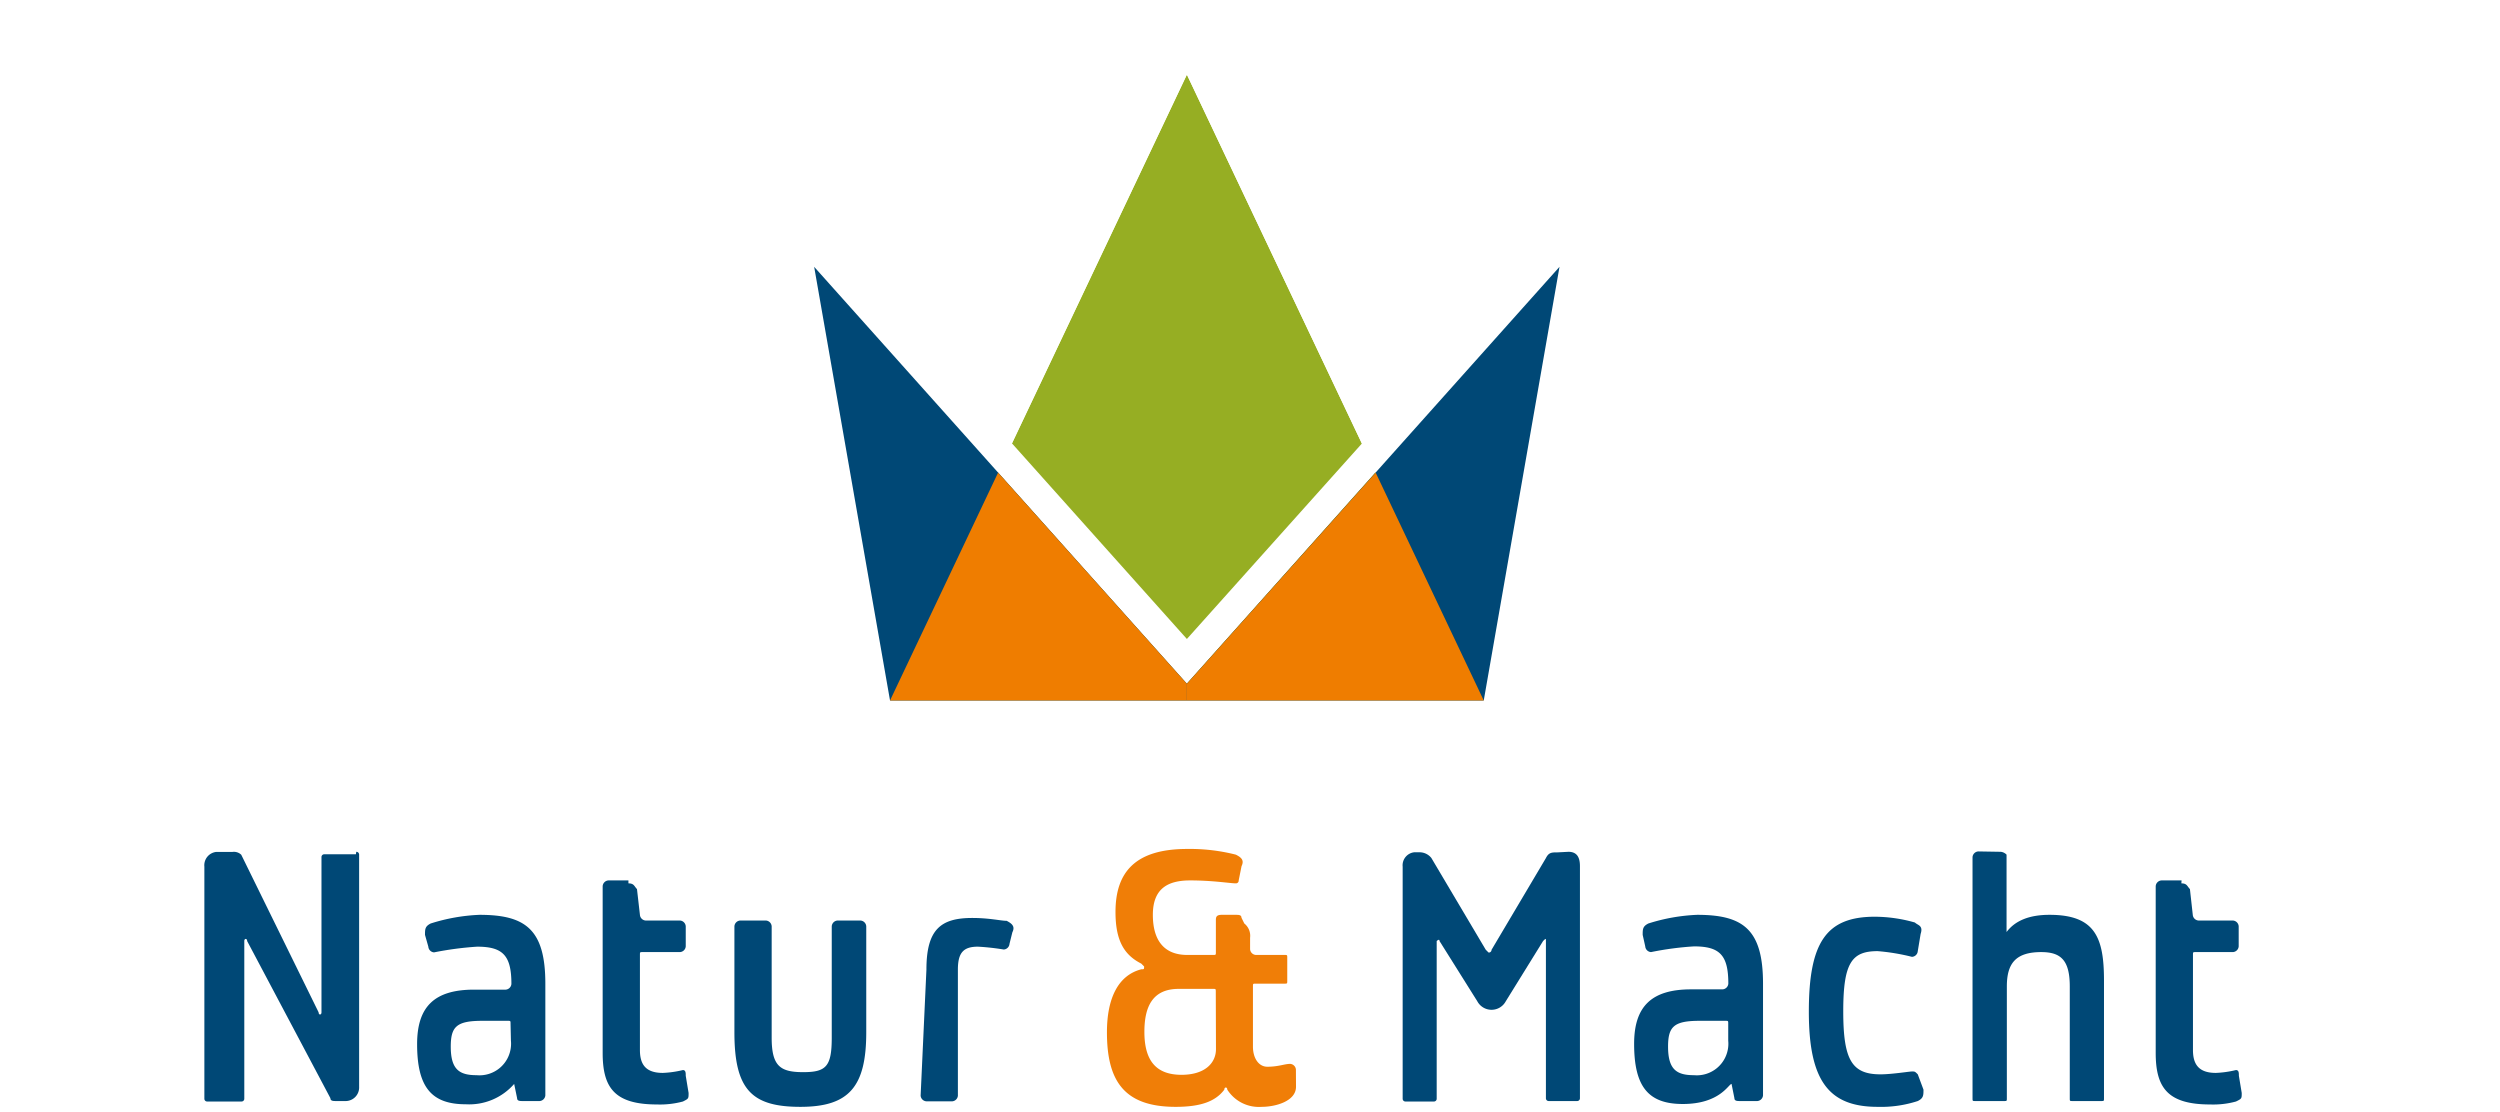
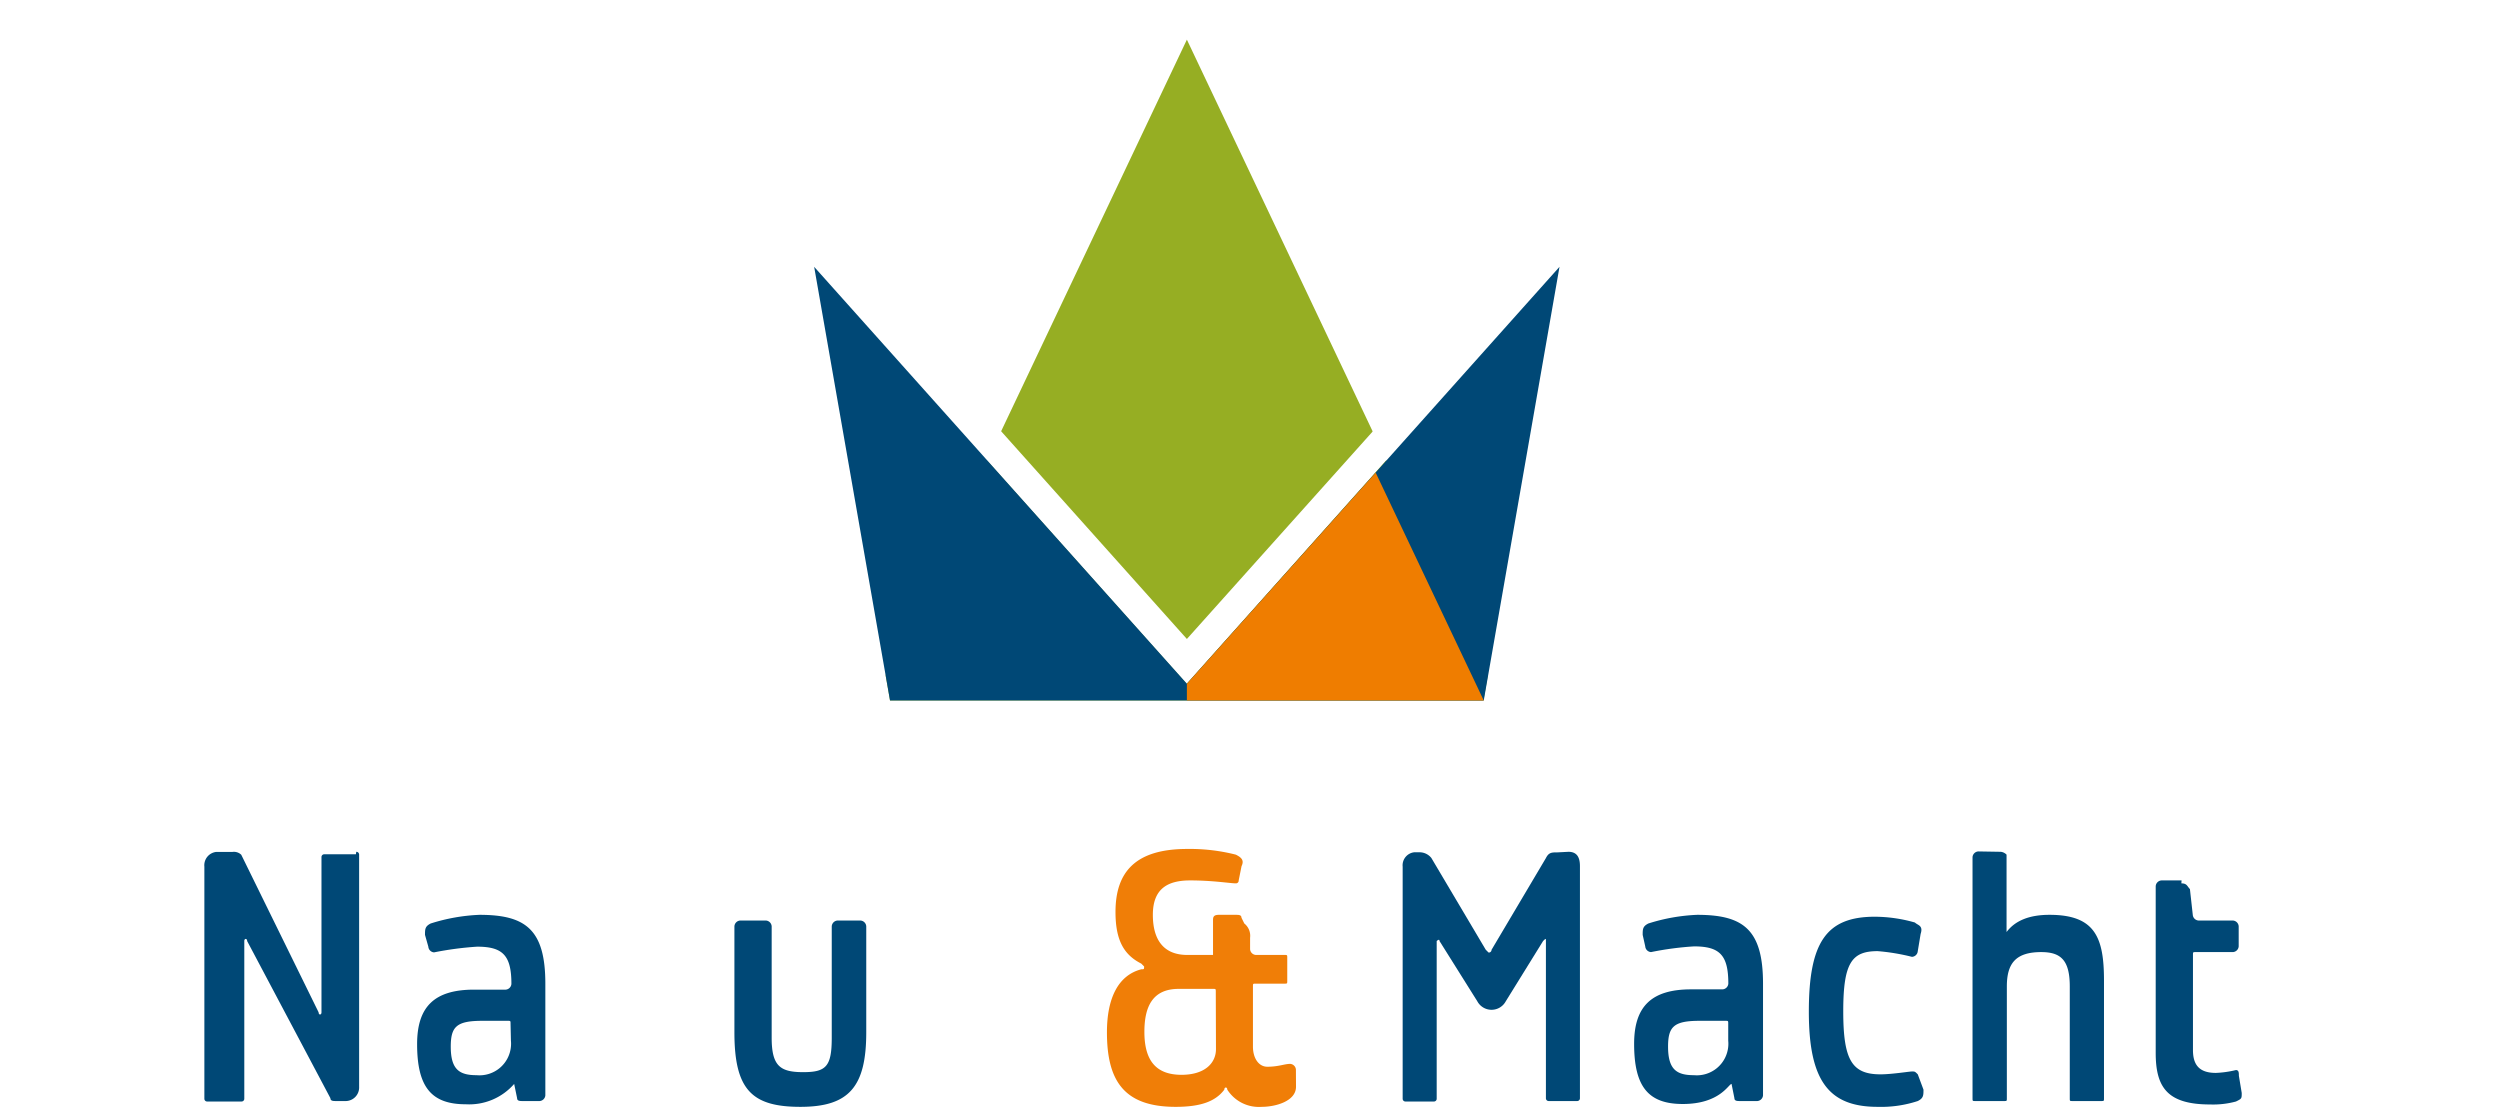
<svg xmlns="http://www.w3.org/2000/svg" viewBox="0 0 263 117">
  <defs>
    <style>
      .cls-1 {
        fill: #fff;
      }

      .cls-2 {
        fill: #96ae23;
      }

      .cls-3 {
        fill: #004876;
      }

      .cls-4 {
        fill: #ef7d00;
      }

      .cls-5 {
        fill: #f07e07;
      }
    </style>
  </defs>
  <g id="Ebene_2" data-name="Ebene 2">
    <rect class="cls-1" width="263" height="117" />
  </g>
  <g id="Ebene_1" data-name="Ebene 1">
    <g id="SW_ZW" data-name="SW ZW">
      <polygon class="cls-2" points="91.14 75.26 124.86 4.17 158.57 75.26 91.14 75.26" />
-       <path class="cls-1" d="M124.86,7.85l31.23,65.84H93.63L124.86,7.85m0-7.35L122,6.5,90.79,72.34l-2.14,4.5h72.41L159,72.34,127.7,6.5Z" />
-       <path class="cls-1" d="M124.86,7.85l31.23,65.84H93.63L124.86,7.85m0-7.35L122,6.5,90.79,72.34l-2.14,4.5h72.41L159,72.34,127.7,6.5Z" />
      <path class="cls-1" d="M164.06,28.08l-8,45.61H93.63l-8-45.61,39.21,43.86L164,28.08M80.66,17.77l1.89,10.85,8,45.61L91,76.84h67.75l.46-2.61,8-45.61,1.9-10.85L161.77,26,124.86,67.22,88,26Z" />
      <polygon class="cls-3" points="164.06 28.07 124.86 71.93 85.65 28.07 93.63 73.69 123.28 73.69 123.28 73.69 124.86 73.69 126.43 73.69 126.43 73.69 156.09 73.69 164.06 28.07" />
      <polygon class="cls-4" points="124.86 71.93 144.72 49.72 156.09 73.69 124.86 73.69 124.86 71.93" />
-       <polygon class="cls-4" points="124.86 71.93 105 49.72 93.63 73.69 124.86 73.69 124.86 71.93" />
    </g>
    <g id="Ebene_7" data-name="Ebene 7">
      <g>
        <path class="cls-3" d="M37.48,89.61a.29.29,0,0,1,.3.28v24.44a1.43,1.43,0,0,1-1.36,1.5H35.37c-.31,0-.61,0-.61-.3L26,99c0-.3-.3-.3-.3,0v16.58a.29.29,0,0,1-.28.3H21.8a.29.29,0,0,1-.3-.28V91.17a1.41,1.41,0,0,1,1.27-1.55h1.71a1.11,1.11,0,0,1,.9.3l8.14,16.58c0,.3.3.3.3,0V90.17a.29.29,0,0,1,.28-.3h3.34Z" />
        <path class="cls-3" d="M44.71,98.35c0-.6,0-.9.6-1.2a19.47,19.47,0,0,1,5.13-.91c4.82,0,6.93,1.51,6.93,7.24v11.75a.65.65,0,0,1-.6.6H55c-.3,0-.6,0-.6-.3l-.31-1.5h0A6.27,6.27,0,0,1,49,116.17c-3.62,0-5.12-1.81-5.12-6.33,0-3.92,1.8-5.73,6-5.73h3.32a.65.65,0,0,0,.6-.6c0-3-.9-3.92-3.61-3.92a34.46,34.46,0,0,0-4.53.6.65.65,0,0,1-.6-.6Zm9,9.35c0-.31,0-.31-.3-.31H50.74c-2.71,0-3.32.61-3.32,2.72,0,2.41.91,3,2.72,3a3.32,3.32,0,0,0,3.61-3,3.21,3.21,0,0,0,0-.62Z" />
-         <path class="cls-3" d="M66.11,92.93c.6,0,.6.3.9.6l.31,2.71a.65.65,0,0,0,.6.6h3.62a.65.65,0,0,1,.6.61v2.11a.65.65,0,0,1-.6.6H67.62c-.3,0-.3,0-.3.3v10c0,1.51.6,2.41,2.41,2.41a10.73,10.73,0,0,0,2.11-.3c.3,0,.3.3.3.6l.3,1.81c0,.6,0,.6-.6.9a9.25,9.25,0,0,1-2.72.31c-4.52,0-5.72-1.81-5.72-5.43V93.23a.65.65,0,0,1,.6-.61h2.11Z" />
        <path class="cls-3" d="M90.52,96.84a.65.65,0,0,1,.61.61V108.6c0,5.73-1.81,7.84-6.93,7.84s-6.94-1.81-6.94-7.84V97.45a.65.65,0,0,1,.61-.61h2.71a.65.65,0,0,1,.6.61v11.72c0,3,.91,3.62,3.32,3.62s3-.6,3-3.62V97.45a.65.65,0,0,1,.6-.61Z" />
-         <path class="cls-3" d="M97.46,102c0-4.22,1.5-5.43,4.82-5.43,1.81,0,3,.3,3.62.3.6.31.9.61.6,1.21l-.3,1.21a.65.65,0,0,1-.6.6,24.86,24.86,0,0,0-2.72-.3c-1.5,0-2.11.6-2.11,2.41v13.26a.65.65,0,0,1-.6.6H97.46a.65.65,0,0,1-.61-.6Z" />
-         <path class="cls-5" d="M136.34,114.33c0,1.5-2.11,2.11-3.62,2.11a3.94,3.94,0,0,1-3.61-1.81c0-.3-.31-.3-.31,0-.9,1.2-2.41,1.81-5.12,1.81-5.42,0-7.23-2.72-7.23-7.84,0-3.62,1.2-6,3.61-6.63.3,0,.3,0,.3-.3l-.3-.3c-1.8-.91-2.71-2.42-2.71-5.43,0-4.22,2.11-6.63,7.54-6.63a19.6,19.6,0,0,1,5.12.6c.6.3.9.6.6,1.21l-.3,1.5a.29.29,0,0,1-.29.31h0c-.6,0-2.41-.31-4.82-.31s-3.92.91-3.92,3.62,1.2,4.22,3.62,4.22h2.71c.3,0,.3,0,.3-.3V96.84c0-.3,0-.6.6-.6H130c.3,0,.6,0,.6.3l.3.61a1.66,1.66,0,0,1,.61,1.5v1.21a.65.65,0,0,0,.6.6h3c.31,0,.31,0,.31.3v2.41c0,.31,0,.31-.31.31h-3c-.3,0-.3,0-.3.3v6.33c0,1.2.6,2.11,1.51,2.11,1.2,0,1.8-.3,2.41-.3a.65.65,0,0,1,.6.6Zm-8.44-10c0-.3,0-.3-.3-.3H124c-2.71,0-3.61,1.81-3.61,4.52,0,3,1.2,4.52,3.91,4.52,2.41,0,3.62-1.2,3.62-2.71Z" />
+         <path class="cls-5" d="M136.34,114.33c0,1.5-2.11,2.11-3.62,2.11a3.94,3.94,0,0,1-3.61-1.81c0-.3-.31-.3-.31,0-.9,1.2-2.41,1.81-5.12,1.81-5.42,0-7.23-2.72-7.23-7.84,0-3.62,1.2-6,3.61-6.63.3,0,.3,0,.3-.3l-.3-.3c-1.8-.91-2.71-2.42-2.71-5.43,0-4.22,2.11-6.63,7.54-6.63a19.6,19.6,0,0,1,5.12.6c.6.3.9.6.6,1.21l-.3,1.5a.29.29,0,0,1-.29.31h0c-.6,0-2.41-.31-4.82-.31s-3.92.91-3.92,3.62,1.2,4.22,3.62,4.22h2.71V96.84c0-.3,0-.6.6-.6H130c.3,0,.6,0,.6.3l.3.61a1.66,1.66,0,0,1,.61,1.5v1.21a.65.65,0,0,0,.6.6h3c.31,0,.31,0,.31.3v2.41c0,.31,0,.31-.31.31h-3c-.3,0-.3,0-.3.3v6.33c0,1.2.6,2.11,1.51,2.11,1.2,0,1.8-.3,2.41-.3a.65.65,0,0,1,.6.6Zm-8.44-10c0-.3,0-.3-.3-.3H124c-2.71,0-3.61,1.81-3.61,4.52,0,3,1.2,4.52,3.91,4.52,2.41,0,3.62-1.2,3.62-2.71Z" />
        <path class="cls-3" d="M165,89.61c.91,0,1.21.6,1.21,1.51v24.41a.29.29,0,0,1-.28.3h-3a.29.29,0,0,1-.3-.28V99c0-.3,0-.3-.3,0l-3.92,6.33a1.7,1.7,0,0,1-3,0L151.44,99c0-.3-.3,0-.3,0v16.58a.29.29,0,0,1-.28.3h-3a.29.29,0,0,1-.3-.28V91.17a1.38,1.38,0,0,1,1.21-1.51h.6a1.59,1.59,0,0,1,1.21.6l5.72,9.65.3.3a.29.29,0,0,0,.31-.29h0l5.72-9.65c.3-.6.61-.6,1.21-.6Z" />
        <path class="cls-3" d="M172.81,98.35c0-.6,0-.9.6-1.2a19.47,19.47,0,0,1,5.13-.91c4.82,0,6.93,1.51,6.93,7.24v11.75a.65.65,0,0,1-.6.6h-1.81c-.3,0-.6,0-.6-.3l-.3-1.5h0c-.31,0-1.21,2.11-5.13,2.11-3.62,0-5.12-1.81-5.12-6.33,0-3.92,1.81-5.73,6-5.73h3.31a.65.65,0,0,0,.6-.6c0-3-.9-3.92-3.61-3.92a32.71,32.71,0,0,0-4.52.6.65.65,0,0,1-.61-.6Zm9,9.35c0-.31,0-.31-.3-.31H178.8c-2.71,0-3.32.61-3.32,2.72,0,2.41.91,3,2.72,3a3.32,3.32,0,0,0,3.61-3,3.21,3.21,0,0,0,0-.62Z" />
        <path class="cls-3" d="M202.35,114.63c0,.6,0,.9-.6,1.2a12.34,12.34,0,0,1-4.22.61c-5.13,0-7.24-2.72-7.24-10s1.81-10,6.94-10a15.43,15.43,0,0,1,4.22.61c.3.3.9.3.6,1.2l-.3,1.81a.65.65,0,0,1-.61.6,21.94,21.94,0,0,0-3.61-.6c-2.72,0-3.62,1.21-3.62,6.33s.9,6.63,3.92,6.63c1.2,0,3-.3,3.31-.3s.31,0,.61.3Z" />
        <path class="cls-3" d="M210.49,89.61a1,1,0,0,1,.6.3v8.14h0c.91-1.21,2.41-1.81,4.52-1.81,4.82,0,5.73,2.41,5.73,6.93v12.36c0,.3,0,.3-.3.3h-3c-.3,0-.3,0-.3-.3V103.78c0-2.72-.9-3.62-3-3.62-2.71,0-3.62,1.21-3.62,3.62v11.75c0,.3,0,.3-.3.3h-3c-.31,0-.31,0-.31-.3V90.17a.65.65,0,0,1,.61-.6Z" />
        <path class="cls-3" d="M229.48,92.93c.6,0,.6.3.9.6l.3,2.71a.65.65,0,0,0,.61.6h3.61a.65.65,0,0,1,.61.61v2.11a.65.65,0,0,1-.61.6H231c-.3,0-.3,0-.3.3v10c0,1.51.61,2.41,2.41,2.41a10.73,10.73,0,0,0,2.11-.3c.31,0,.31.3.31.6l.3,1.81c0,.6,0,.6-.61.9a9.18,9.18,0,0,1-2.71.31c-4.52,0-5.73-1.81-5.73-5.43V93.23a.65.65,0,0,1,.61-.61h2.11Z" />
      </g>
    </g>
  </g>
</svg>